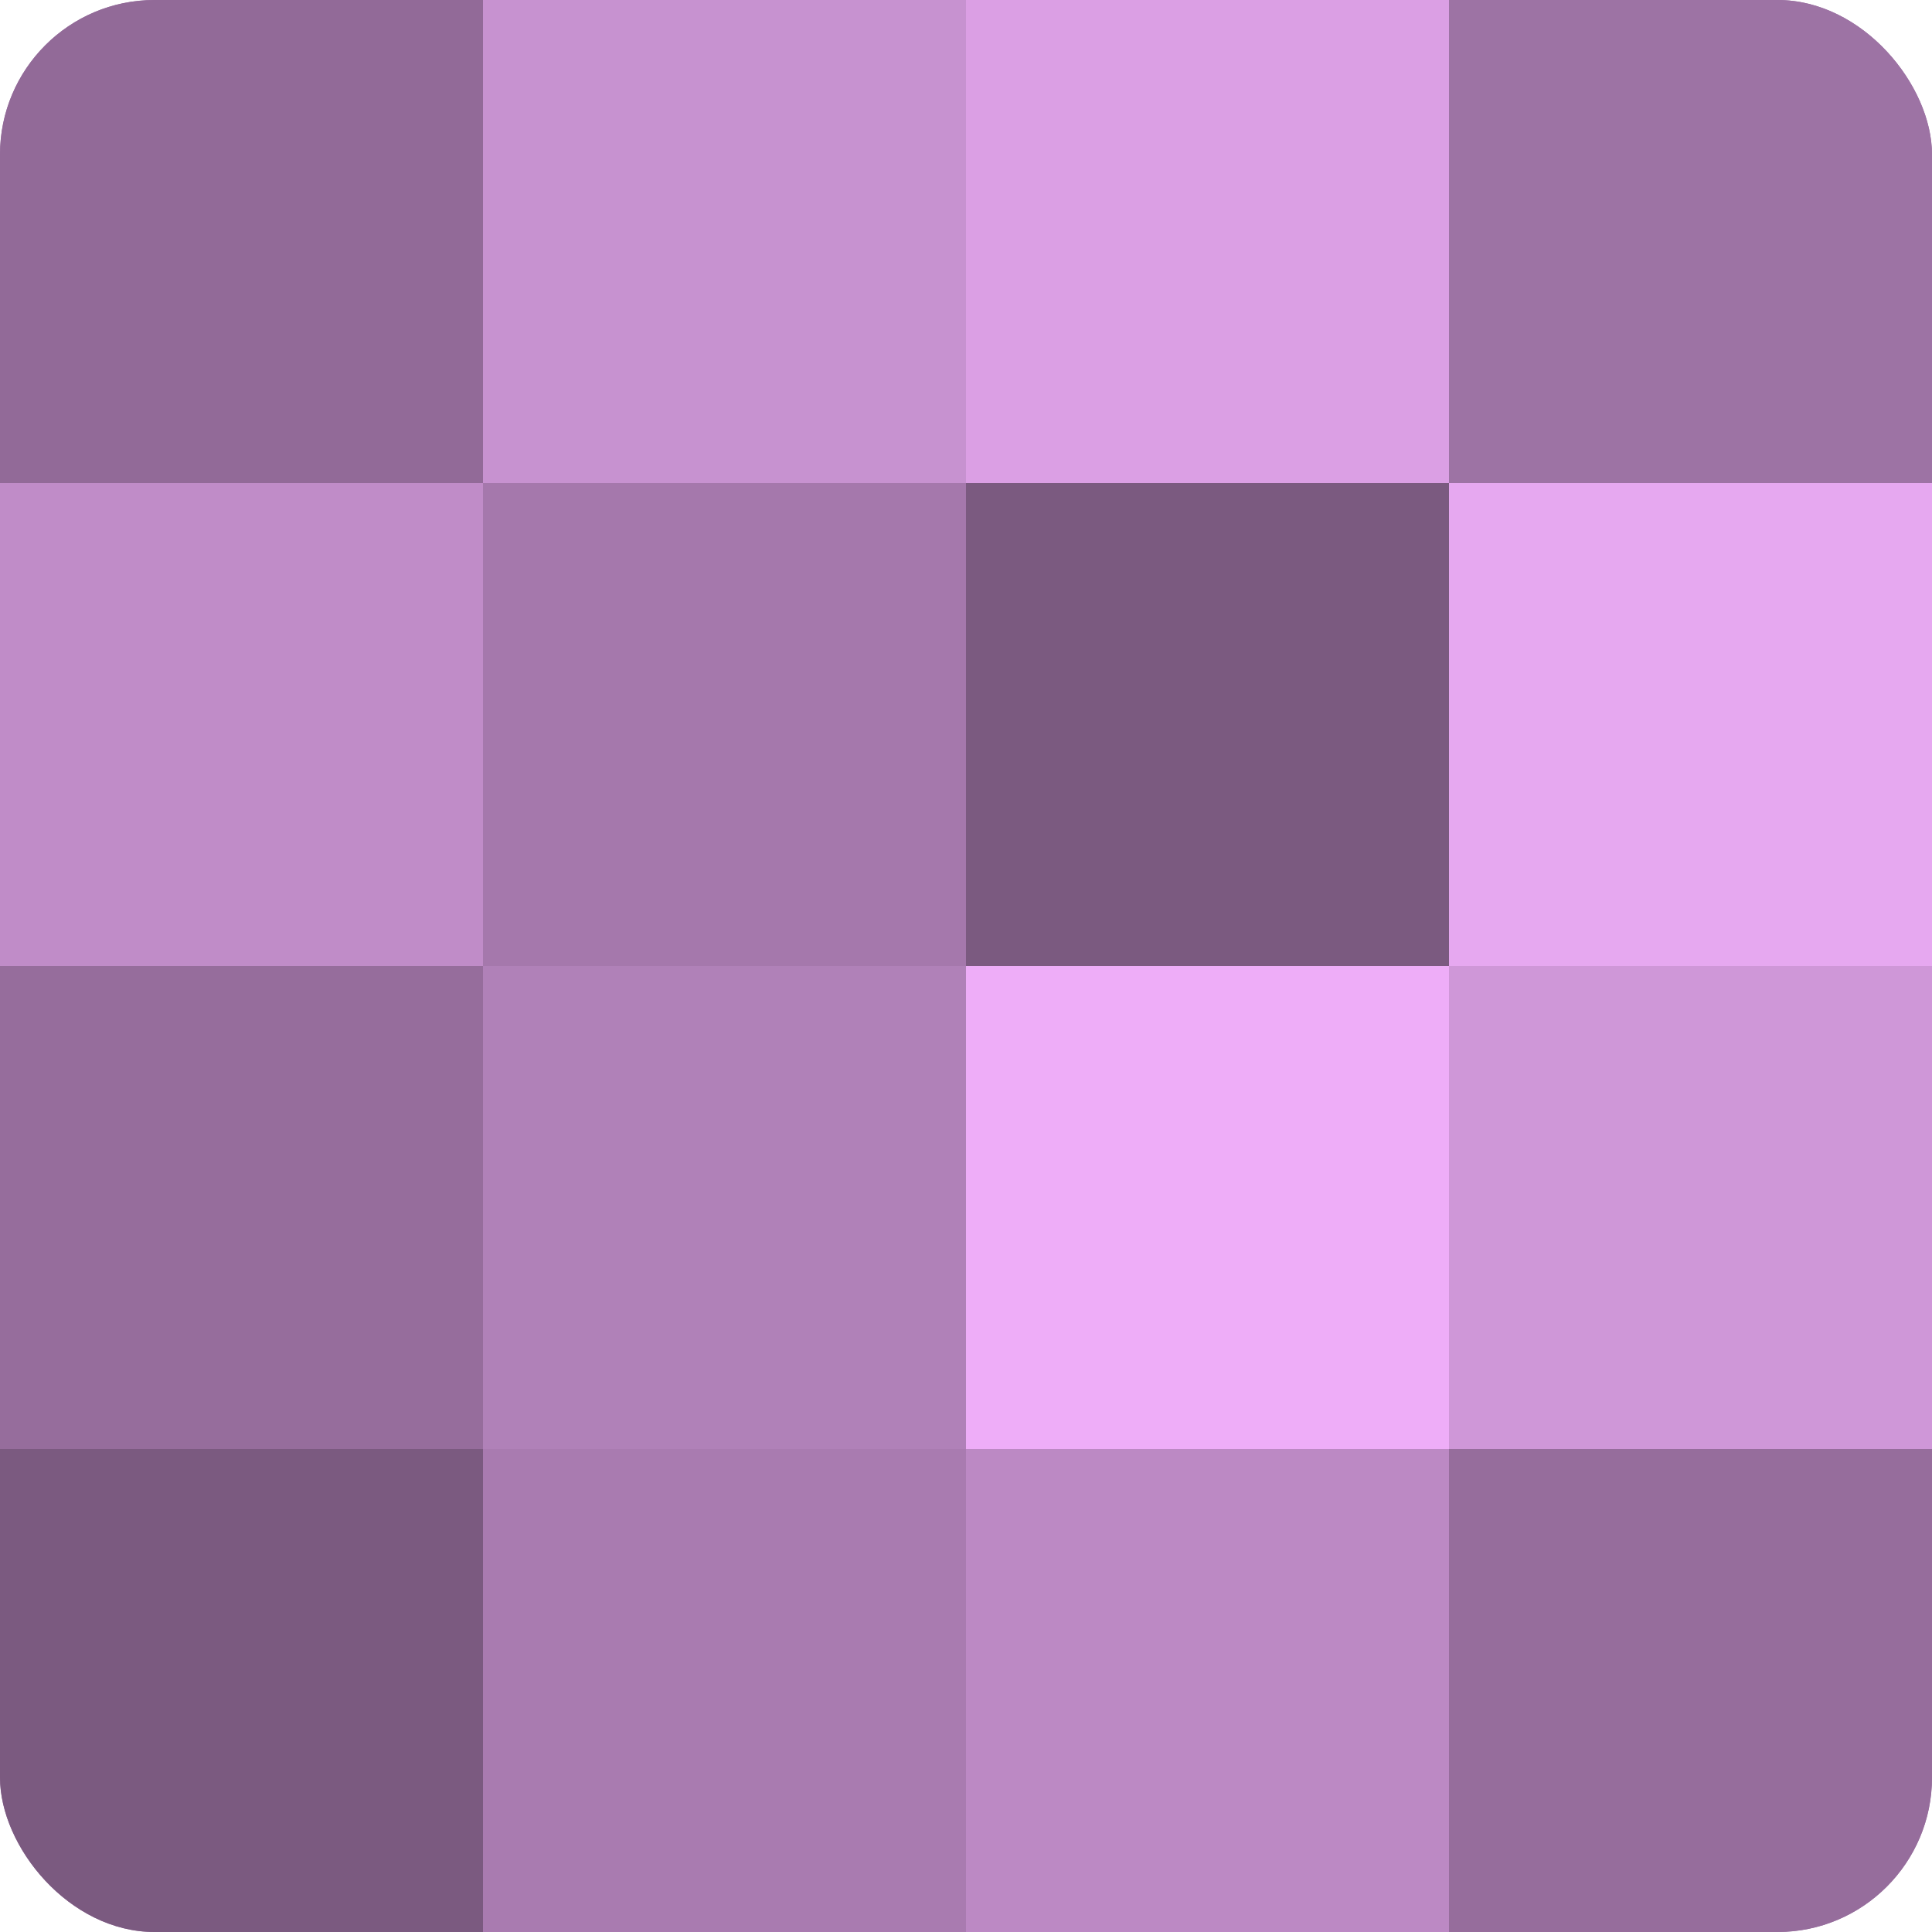
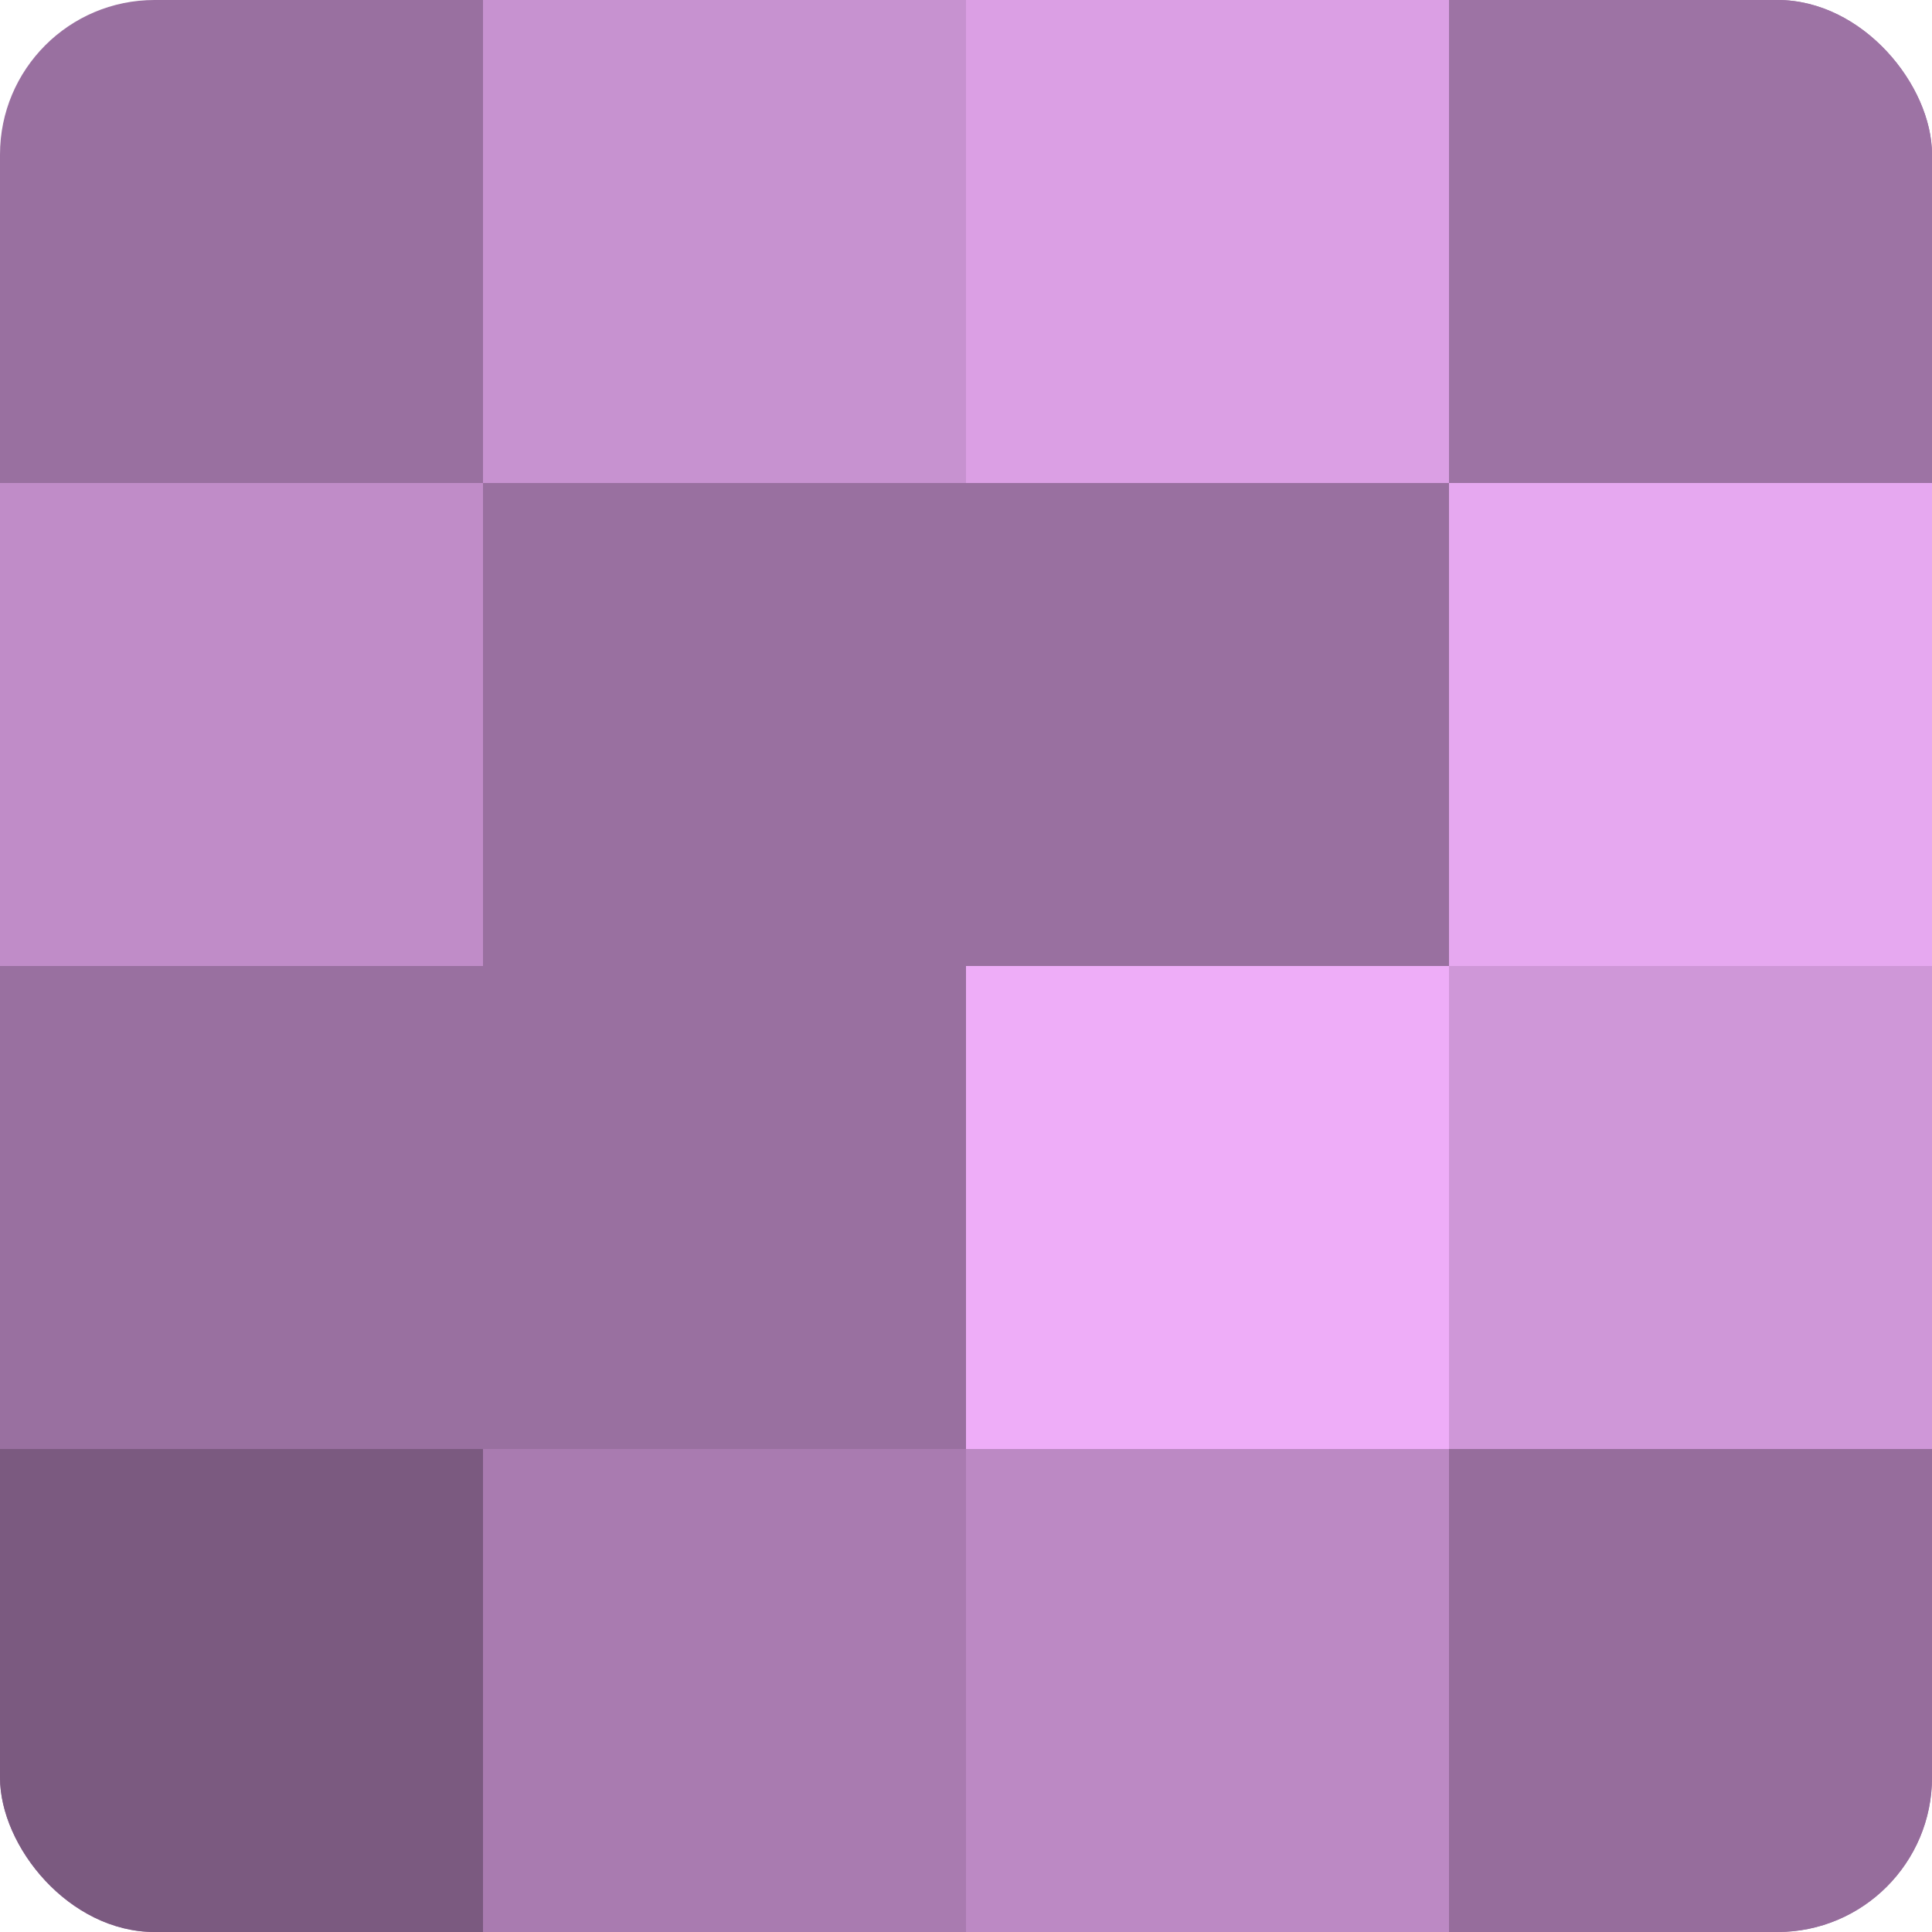
<svg xmlns="http://www.w3.org/2000/svg" width="60" height="60" viewBox="0 0 100 100" preserveAspectRatio="xMidYMid meet">
  <defs>
    <clipPath id="c" width="100" height="100">
      <rect width="100" height="100" rx="8" ry="8" />
    </clipPath>
  </defs>
  <g clip-path="url(#c)">
    <rect width="100" height="100" fill="#9970a0" />
-     <rect width="25" height="25" fill="#926a98" />
    <rect y="25" width="25" height="25" fill="#c08cc8" />
-     <rect y="50" width="25" height="25" fill="#966d9c" />
    <rect y="75" width="25" height="25" fill="#7b5a80" />
    <rect x="25" width="25" height="25" fill="#c792d0" />
-     <rect x="25" y="25" width="25" height="25" fill="#a578ac" />
-     <rect x="25" y="50" width="25" height="25" fill="#b081b8" />
    <rect x="25" y="75" width="25" height="25" fill="#a97bb0" />
    <rect x="50" width="25" height="25" fill="#db9fe4" />
-     <rect x="50" y="25" width="25" height="25" fill="#7b5a80" />
    <rect x="50" y="50" width="25" height="25" fill="#eeadf8" />
    <rect x="50" y="75" width="25" height="25" fill="#bc89c4" />
    <rect x="75" width="25" height="25" fill="#9d73a4" />
    <rect x="75" y="25" width="25" height="25" fill="#e6a8f0" />
    <rect x="75" y="50" width="25" height="25" fill="#cf97d8" />
    <rect x="75" y="75" width="25" height="25" fill="#966d9c" />
  </g>
</svg>